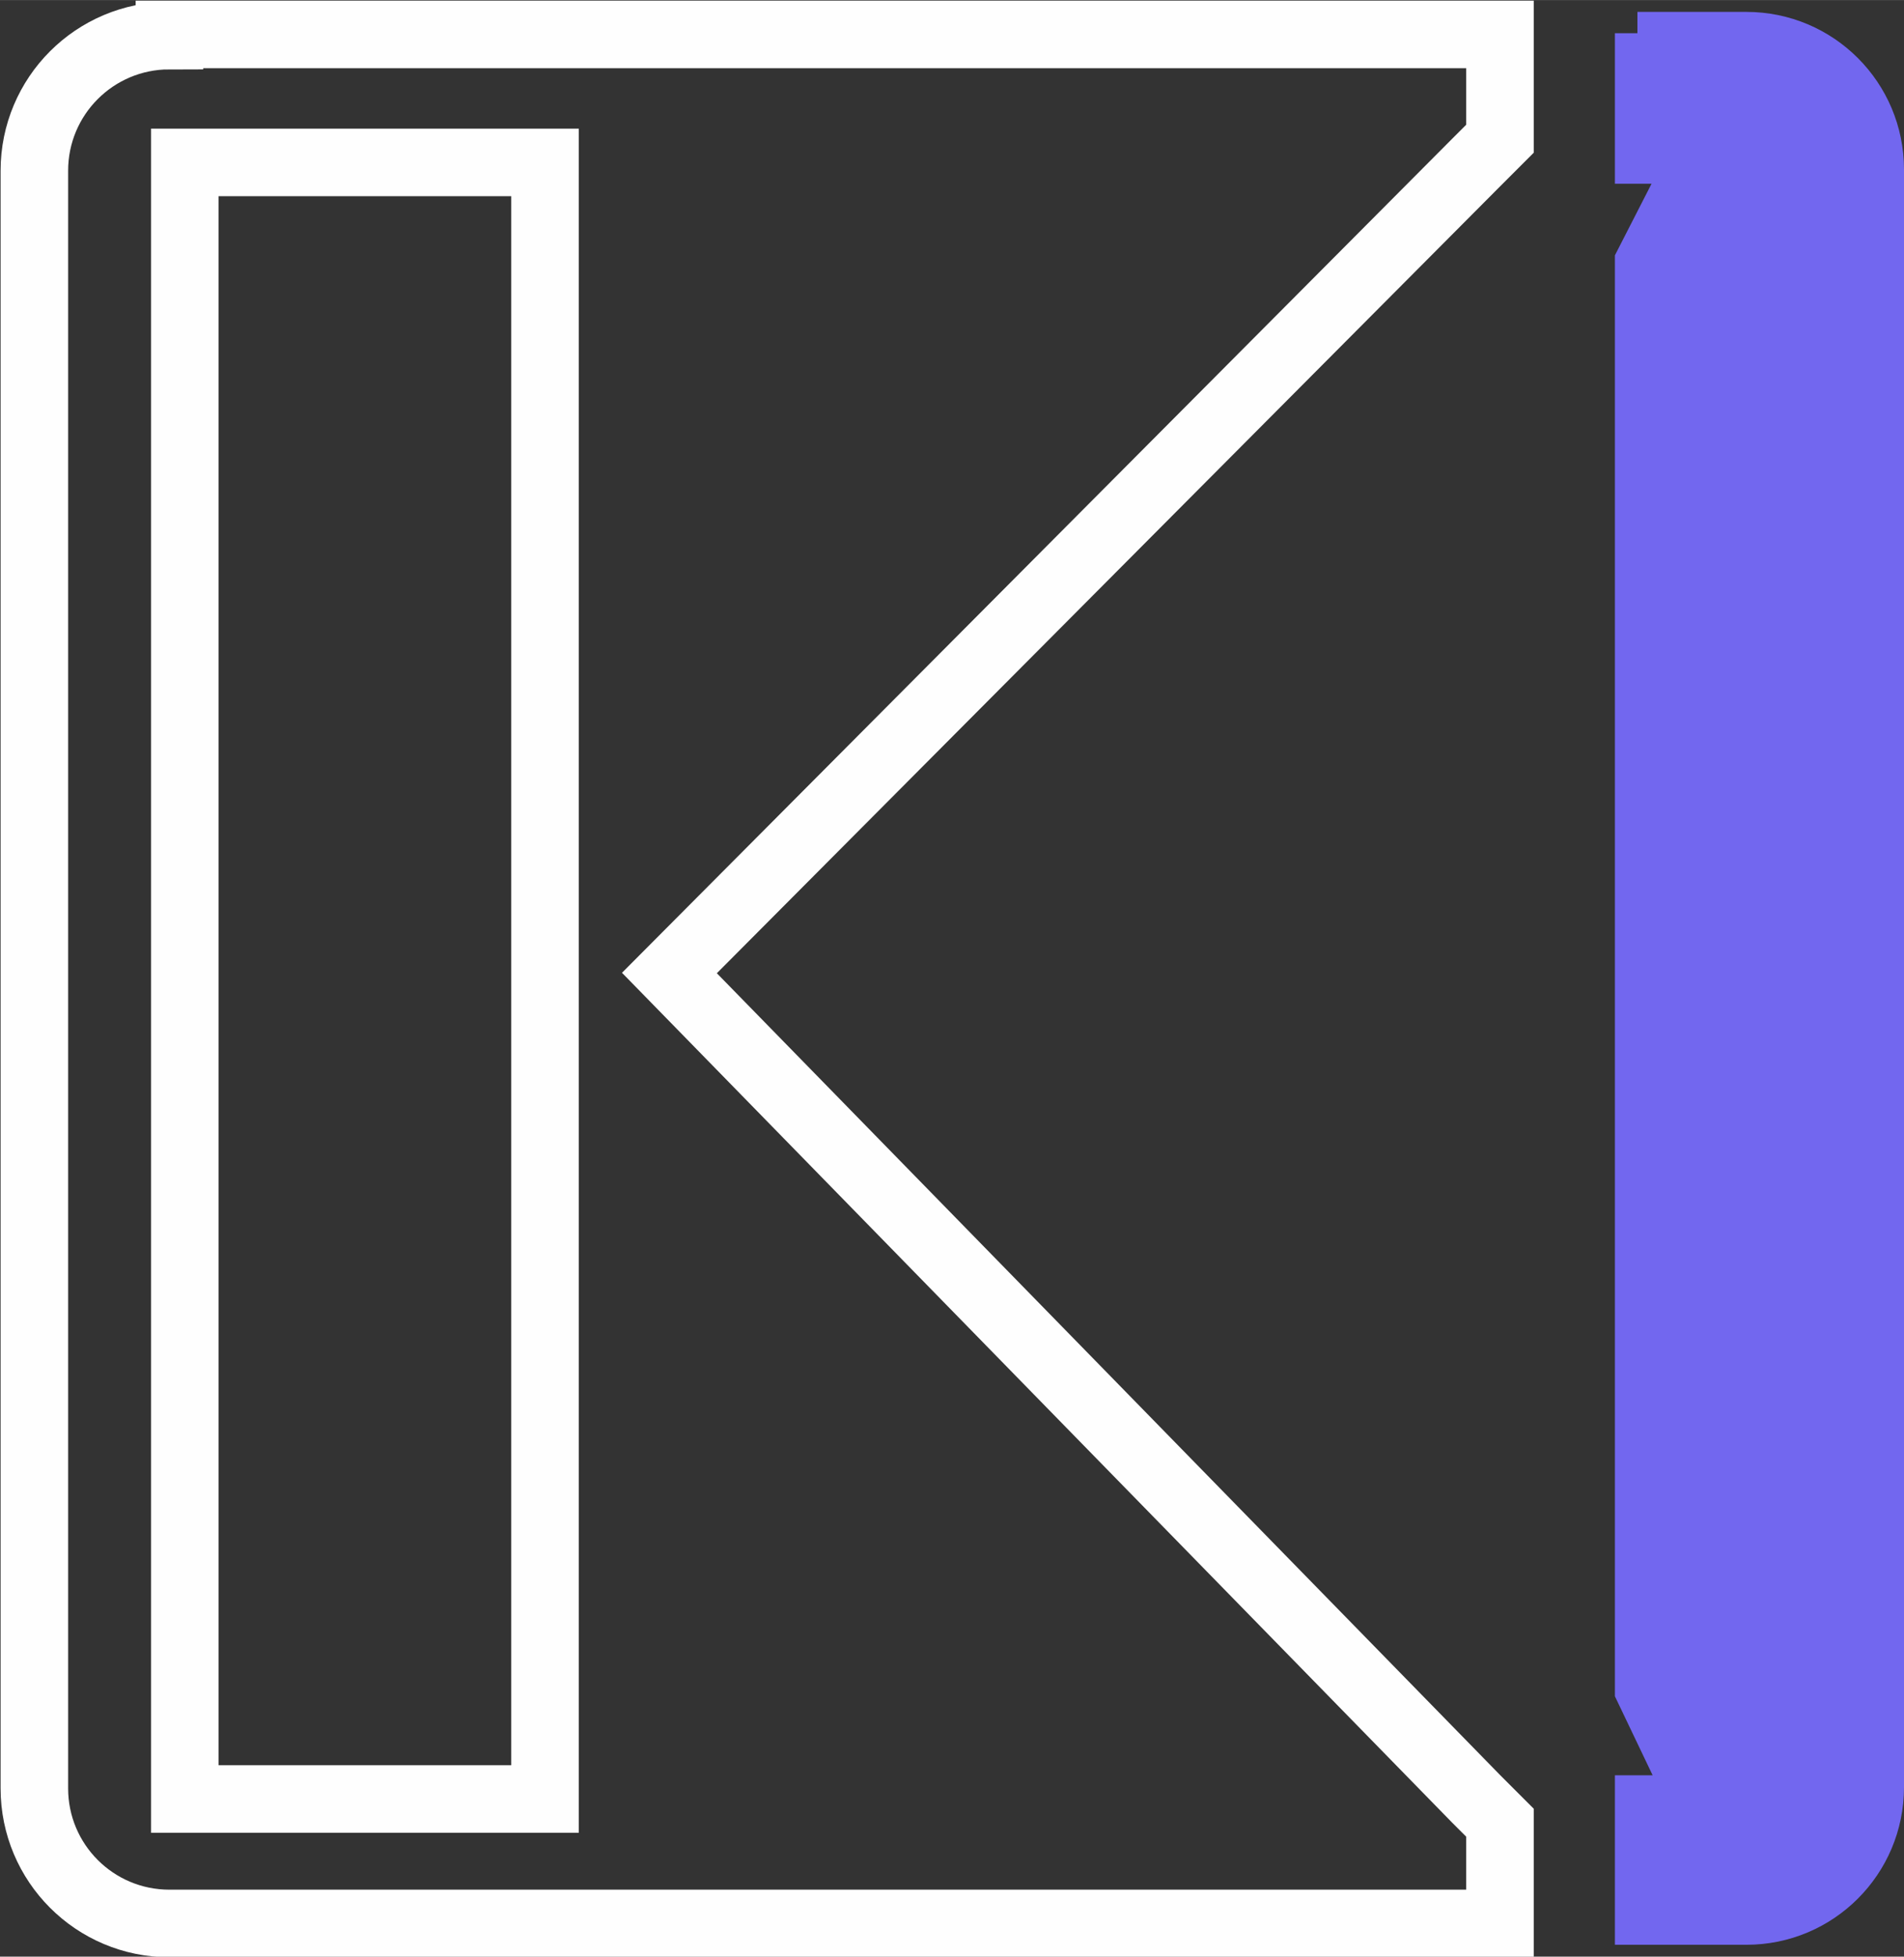
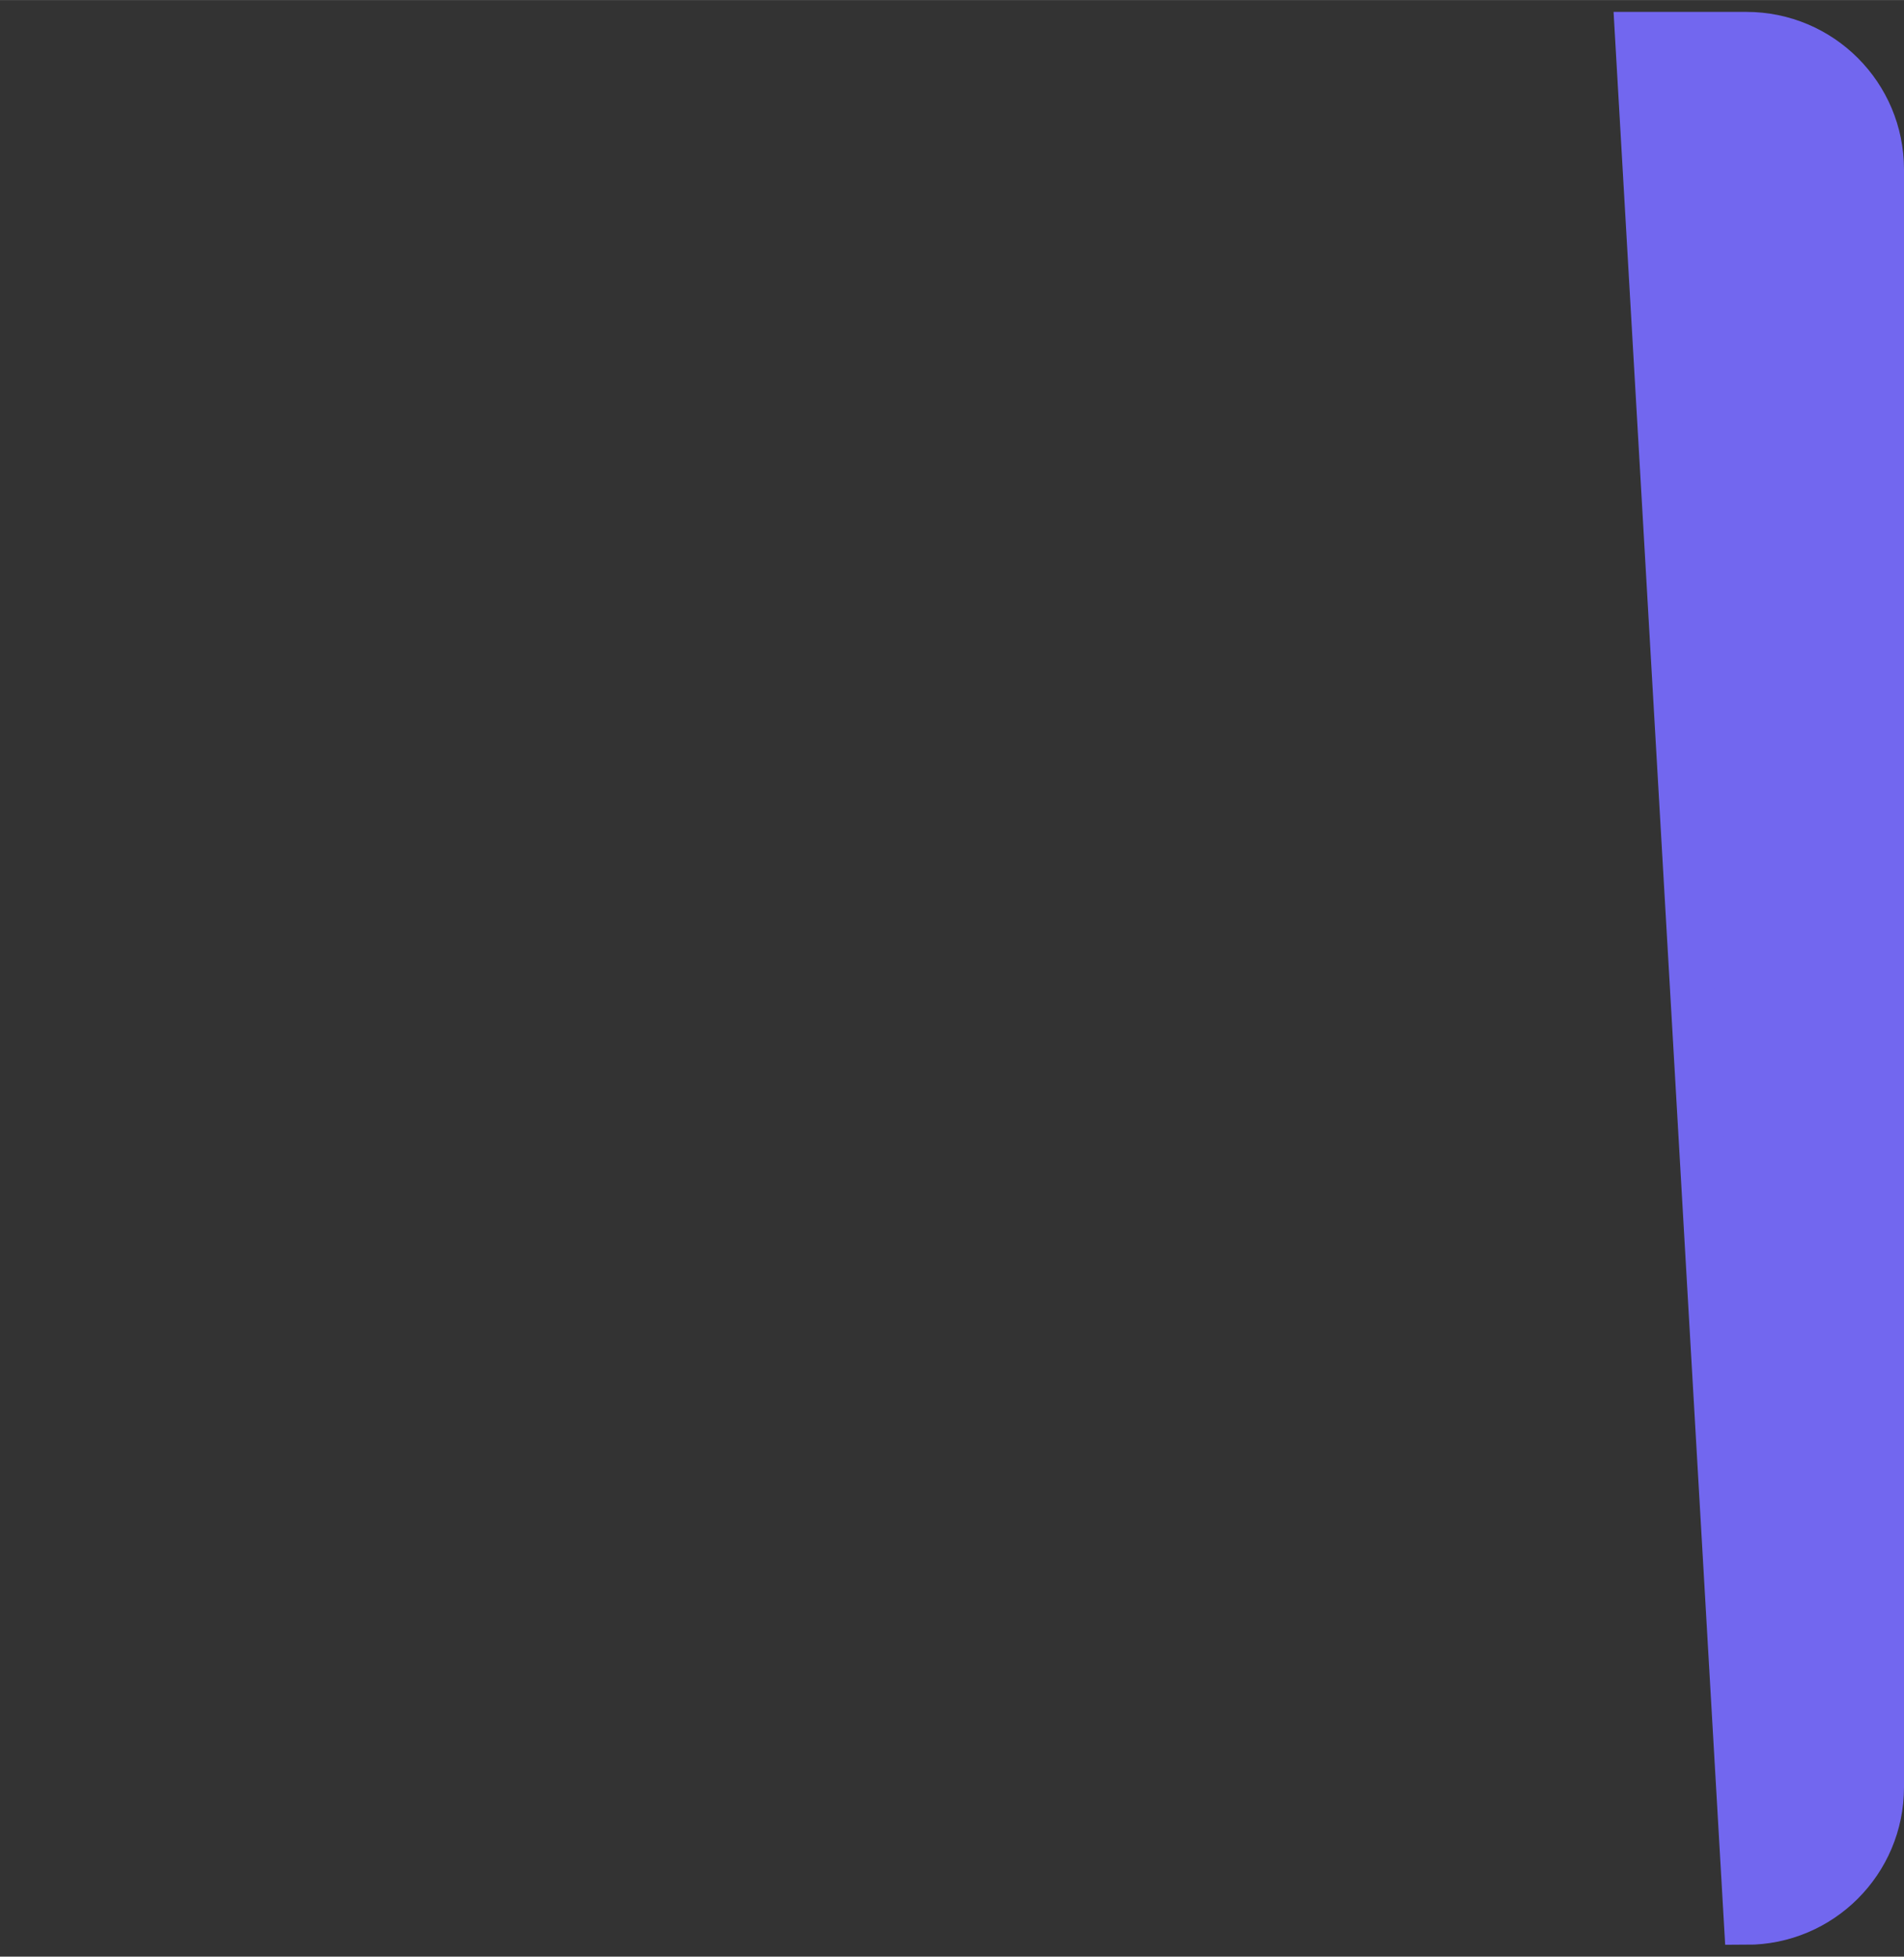
<svg xmlns="http://www.w3.org/2000/svg" xml:space="preserve" width="7.436mm" height="7.64mm" version="1.1" style="shape-rendering:geometricPrecision; text-rendering:geometricPrecision; image-rendering:optimizeQuality; fill-rule:evenodd; clip-rule:evenodd" viewBox="0 0 16.07 16.51">
  <rect x="0" y="0" width="16.07" height="16.51" fill="#333333" stroke="none" />
  <defs>
    <style type="text/css">
   
    .str0 {stroke:#FEFEFE;stroke-width:0.57;stroke-miterlimit:22.926}
    .str1 {stroke:#7267EF;stroke-width:0.38;stroke-miterlimit:22.926}
    .fil0 {fill:none}
    .fil1 {fill:#7267EF}
   
  </style>
  </defs>
  <g id="Layer_x0020_1">
    <g id="_2687527089168">
-       <path class="fil0 str0" d="M1.43 0.29l11.23 0 0 0.88 -0.2 0.2 -6.81 6.84 6.81 6.97 0.2 0.2 -0 0.85 -11.23 0c-0.63,0 -1.14,-0.51 -1.14,-1.14l0 -13.65c0,-0.63 0.51,-1.14 1.14,-1.14zm0.13 1.08l3.04 0 0 13.81 -3.04 0 0 -13.81z" />
-       <path class="fil1 str1" d="M13.82 0.29l0.92 0c0.63,0 1.14,0.51 1.14,1.14l0 13.65c0,0.63 -0.51,1.14 -1.14,1.14l-0.92 0 0 -1.05 0.43 0 -0.43 -0.9 0 -12.07 0.43 -0.84 -0.43 0 0 -1.08z" />
+       <path class="fil1 str1" d="M13.82 0.29l0.92 0c0.63,0 1.14,0.51 1.14,1.14l0 13.65c0,0.63 -0.51,1.14 -1.14,1.14z" />
    </g>
  </g>
</svg>